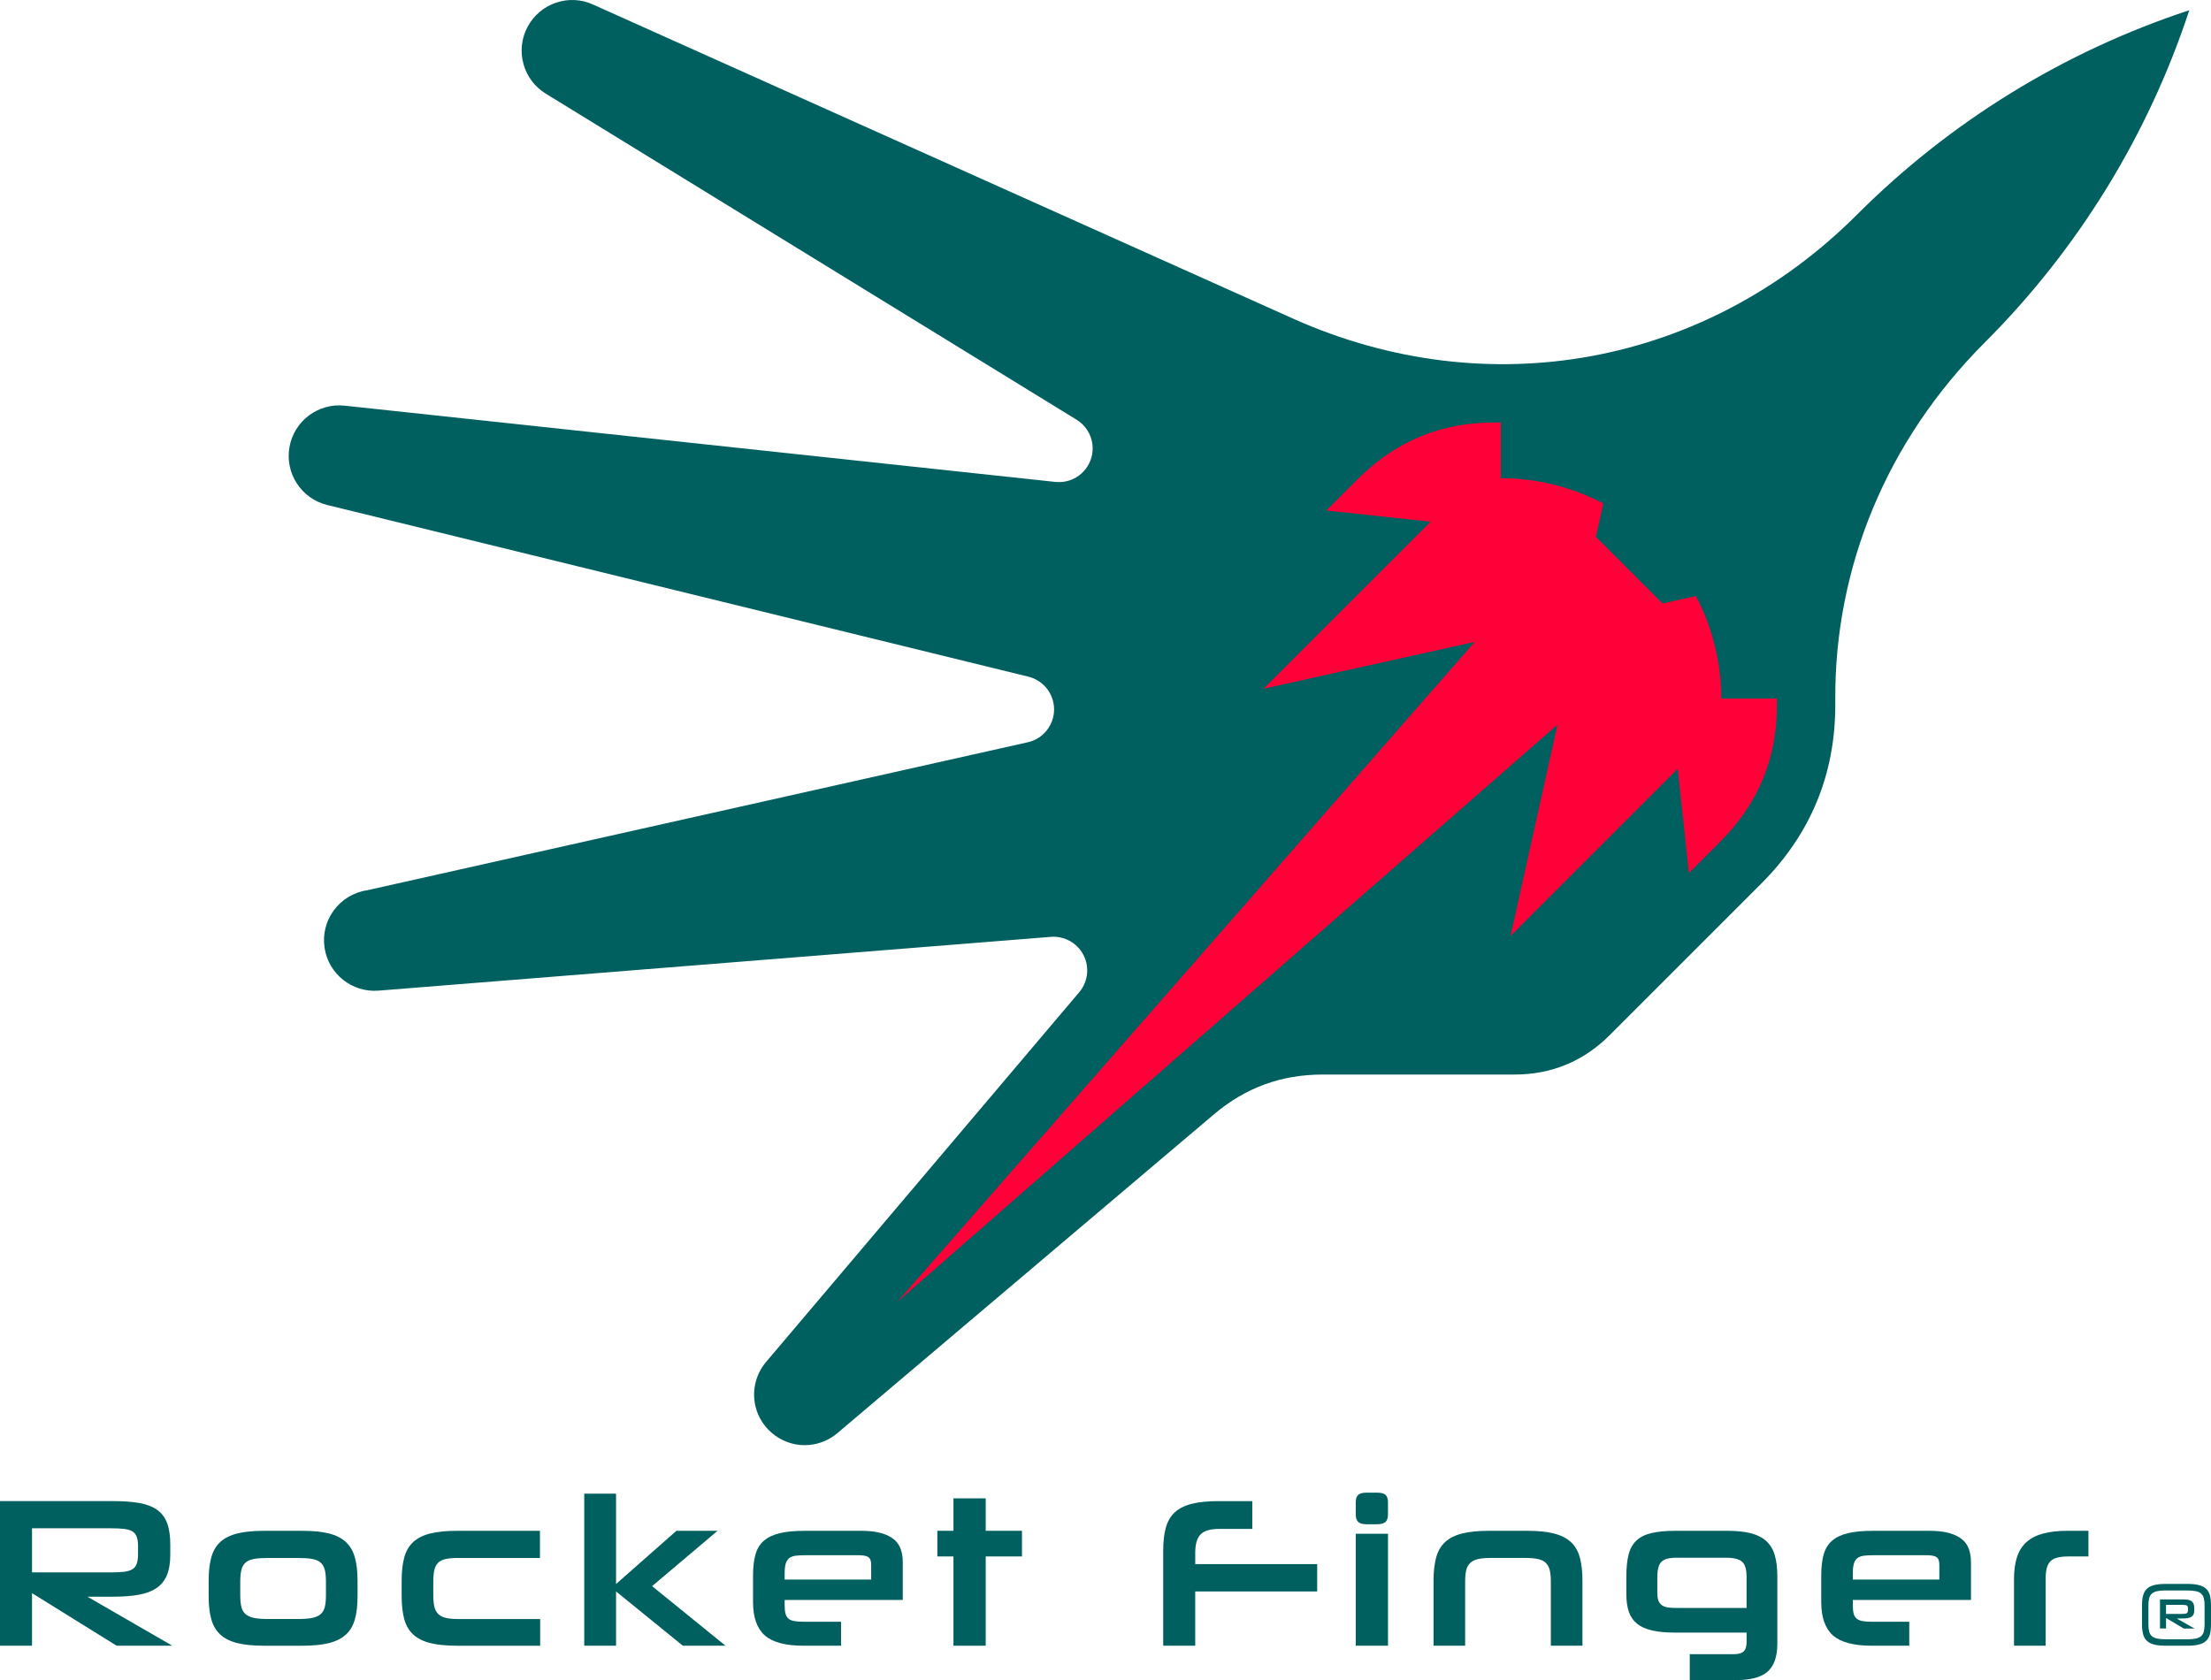
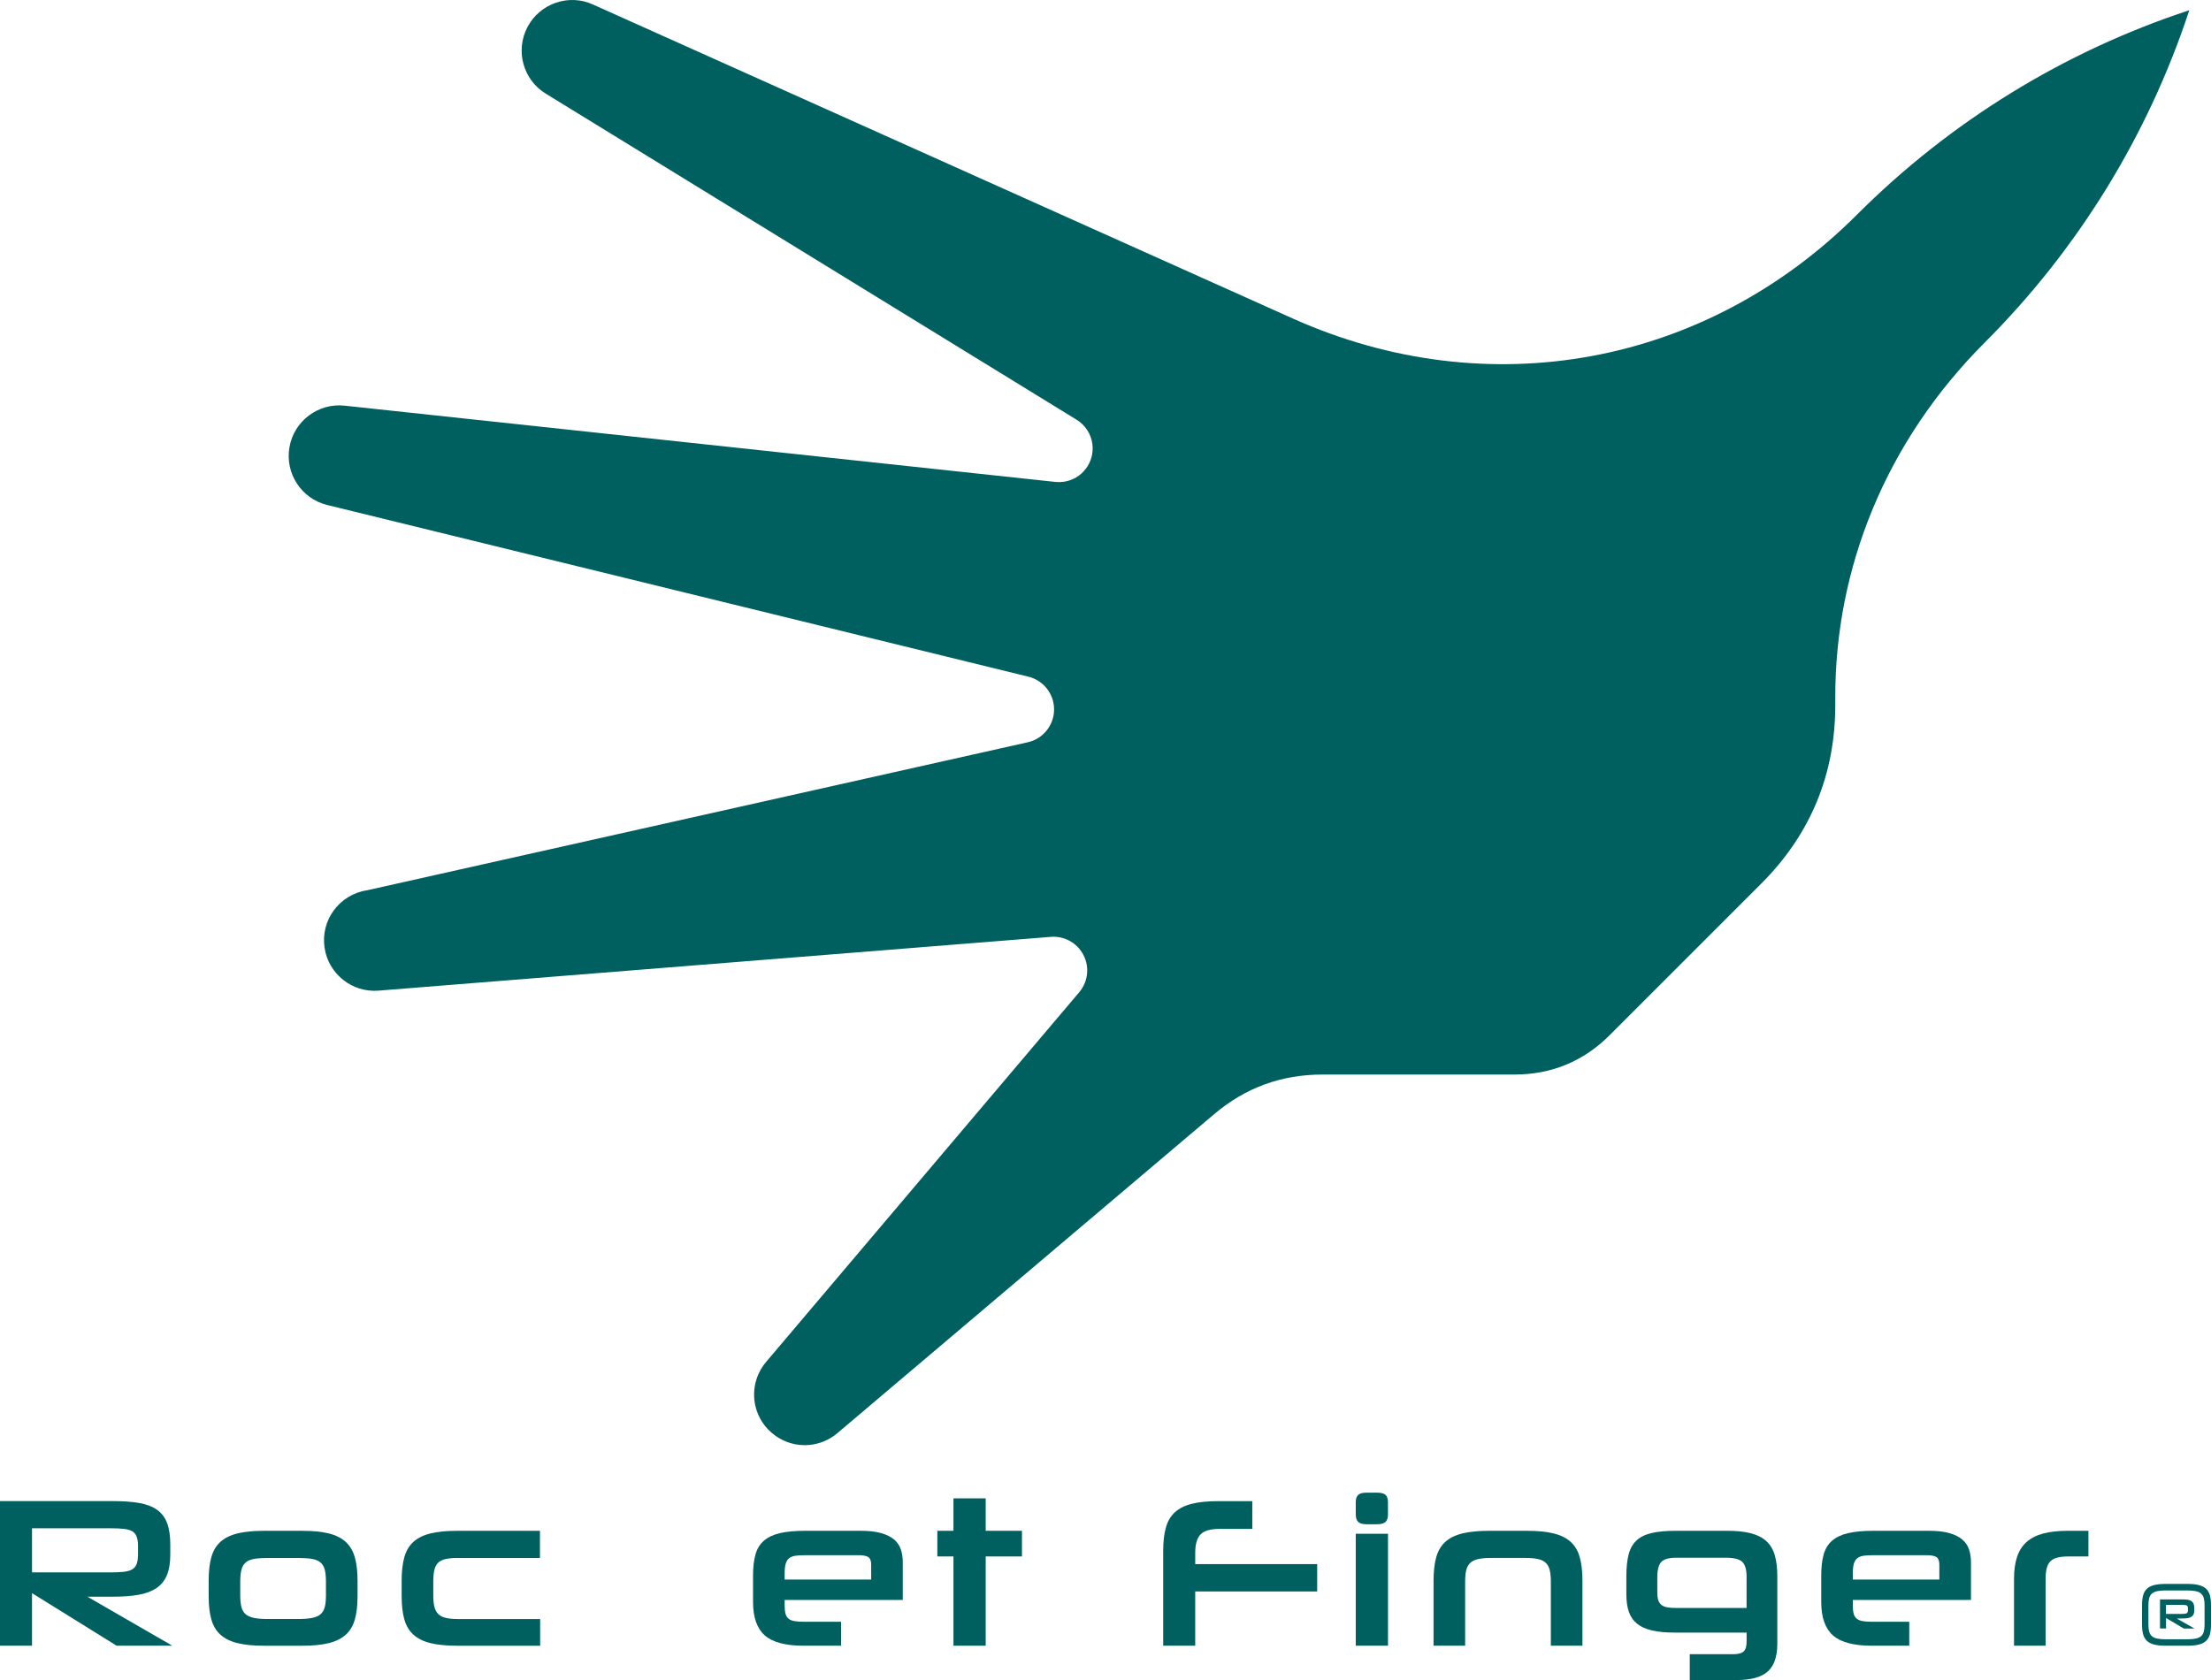
<svg xmlns="http://www.w3.org/2000/svg" id="uuid-ee2734f2-67e3-4e86-8ae9-ff2b939a5037" data-name="Capa 1" viewBox="0 0 1024.66 778.77">
  <g id="uuid-deefbf72-d929-40fd-a729-4c53613908ea" data-name="LOGO">
    <path d="m613,498.09h88.85c17.2,0,32.01-6.13,44.17-18.29l70.22-70.23c22.89-22.89,34.4-50.78,34.3-83.16v-2.57c-.25-60.5,23.55-119.36,69.28-165.08,43.21-43.21,75.68-95.97,94.78-154.02-58.05,19.1-110.8,51.57-154.02,94.78-70.11,70.11-171.07,88.68-261.53,48.08L274.87,2.12c-11.1-5.13-24.55-.68-30.4,10.38-5.81,10.98-2.01,24.48,8.43,30.89l246.03,151.16c3.87,2.38,6.67,6.42,7.32,11.27,1.12,8.55-4.89,16.39-13.44,17.52-1.26.17-2.51.18-3.72.05l-329.4-35.35c-12.15-1.3-23.4,7.03-25.54,19.24-2.15,12.22,5.6,23.89,17.47,26.8l324.99,79.59c6.82,1.67,11.89,7.83,11.89,15.17,0,7.47-5.26,13.72-12.23,15.24l-306.2,68.61c-12.79,1.94-21.59,13.88-19.65,26.67,1.86,12.23,12.86,20.81,25,19.84l311.56-24.93c5.58-.45,11.21,2.13,14.43,7.18,3.77,5.91,3.06,13.4-1.25,18.48l-145.12,171.38c-4.53,5.35-6.64,12.69-5.02,20.15,2.5,11.5,13.46,19.49,25.17,18.31,4.97-.5,9.38-2.48,12.86-5.44l174.47-147.74c14.68-12.43,31.22-18.5,50.46-18.5h0Z" style="fill: #005f5f; fill-rule: evenodd;" />
-     <path d="m415.85,603.48l305.95-267.59-21.72,97.89,77.43-77.43,5.18,48.34,14.46-14.46c17.76-17.76,26.41-38.72,26.33-63.84v-2.58s-25.81,0-25.81,0c0-16.56-4.02-32.86-11.72-47.52l-15.46,3.46-15.46-15.46-15.46-15.46,3.46-15.46c-14.65-7.7-30.96-11.72-47.51-11.72v-25.81s-2.57,0-2.57,0c-25.12-.08-46.07,8.57-63.83,26.33l-14.46,14.46,48.33,5.19-77.43,77.43,97.88-21.71-267.6,305.96h0Z" style="fill: #ff0038; fill-rule: evenodd;" />
    <g>
      <path d="m54.05,762.85l-39.21-24.37v24.37H0v-67.03h52.48c4.72,0,8.75.29,12.09.88,3.34.59,6.08,1.64,8.21,3.14,2.13,1.51,3.69,3.57,4.67,6.19.98,2.62,1.47,5.93,1.47,9.93v4.62c0,3.87-.53,7.06-1.57,9.58-1.05,2.52-2.67,4.52-4.86,5.99-2.2,1.47-4.96,2.51-8.3,3.1-3.34.59-7.31.88-11.89.88h-11.79l39.31,22.7h-25.75Zm9.93-46.09c0-1.77-.2-3.21-.59-4.32-.39-1.11-1.05-1.96-1.97-2.55-.92-.59-2.2-.98-3.83-1.18-1.64-.2-3.67-.29-6.09-.29H14.84v20.44h36.66c2.42,0,4.44-.1,6.04-.29,1.6-.2,2.88-.59,3.83-1.18.95-.59,1.62-1.44,2.01-2.56.39-1.11.59-2.59.59-4.42v-3.64Z" style="fill: #005f5f;" />
      <path d="m122.26,762.85c-4.91,0-9.01-.41-12.29-1.23-3.28-.82-5.9-2.13-7.86-3.93-1.97-1.8-3.36-4.16-4.18-7.08-.82-2.91-1.23-6.5-1.23-10.76v-7.17c0-4.26.41-7.86,1.23-10.81.82-2.95,2.21-5.32,4.18-7.12,1.97-1.8,4.59-3.11,7.86-3.93,3.28-.82,7.37-1.23,12.29-1.23h17.79c4.98,0,9.11.41,12.38,1.23,3.28.82,5.9,2.15,7.86,3.98,1.97,1.83,3.36,4.23,4.18,7.17.82,2.95,1.23,6.55,1.23,10.81v7.08c0,4.26-.41,7.85-1.23,10.76-.82,2.92-2.21,5.28-4.18,7.08-1.97,1.8-4.59,3.11-7.86,3.93-3.28.82-7.4,1.23-12.38,1.23h-17.79Zm28.8-29.68c0-2.23-.18-4.06-.54-5.5-.36-1.44-1.02-2.57-1.97-3.39-.95-.82-2.28-1.38-3.98-1.67-1.7-.29-3.87-.44-6.49-.44h-13.86c-2.62,0-4.77.15-6.44.44-1.67.29-2.98.85-3.93,1.67-.95.82-1.61,1.95-1.97,3.39-.36,1.44-.54,3.28-.54,5.5v6.29c0,2.23.18,4.05.54,5.46.36,1.41,1.02,2.52,1.97,3.34.95.82,2.26,1.39,3.93,1.72,1.67.33,3.82.49,6.44.49h13.86c2.62,0,4.78-.16,6.49-.49,1.7-.33,3.03-.9,3.98-1.72.95-.82,1.6-1.93,1.97-3.34.36-1.41.54-3.23.54-5.46v-6.29Z" style="fill: #005f5f;" />
      <path d="m211.7,762.85c-4.91,0-9.01-.41-12.29-1.23-3.28-.82-5.9-2.13-7.86-3.93-1.97-1.8-3.36-4.16-4.18-7.08-.82-2.91-1.23-6.5-1.23-10.76v-7.17c0-4.26.41-7.86,1.23-10.81.82-2.95,2.21-5.32,4.18-7.12,1.97-1.8,4.59-3.11,7.86-3.93,3.28-.82,7.37-1.23,12.29-1.23h38.53v12.58h-38.03c-2.29,0-4.18.16-5.65.49-1.47.33-2.64.9-3.49,1.72-.85.82-1.44,1.95-1.77,3.39-.33,1.44-.49,3.24-.49,5.41v6.29c0,2.1.16,3.85.49,5.26.33,1.41.92,2.54,1.77,3.39.85.85,2.01,1.46,3.49,1.82,1.47.36,3.36.54,5.65.54h38.13v12.38h-38.62Z" style="fill: #005f5f;" />
-       <path d="m316.46,762.85l-30.96-25.16v25.16h-14.74v-70.47h14.74v41.87l27.98-24.67h19.07l-30.34,25.65,34.01,27.62h-19.75Z" style="fill: #005f5f;" />
      <path d="m363.64,741.62v2.46c0,1.64.13,2.95.39,3.93.26.98.74,1.75,1.42,2.31.69.56,1.6.94,2.75,1.13,1.15.2,2.57.29,4.28.29h17.3v11.11h-17.3c-8.45,0-14.48-1.6-18.08-4.81-3.6-3.21-5.41-8.36-5.41-15.43v-12.29c0-3.87.38-7.12,1.13-9.78.75-2.65,2.06-4.78,3.93-6.39s4.34-2.77,7.42-3.49c3.08-.72,6.98-1.08,11.7-1.08h25.75c3.8,0,6.96.36,9.48,1.08,2.52.72,4.52,1.72,6,3,1.47,1.28,2.51,2.82,3.1,4.62.59,1.8.88,3.75.88,5.85v17.49h-54.74Zm40.1-16.31c0-1.77-.44-2.95-1.33-3.54-.88-.59-2.44-.88-4.67-.88h-24.37c-1.83,0-3.38.08-4.62.24-1.25.17-2.25.54-3,1.13-.75.59-1.29,1.44-1.62,2.55-.33,1.12-.49,2.62-.49,4.52v2.85h40.1v-6.88Z" style="fill: #005f5f;" />
      <path d="m441.87,762.85v-41.38h-7.47v-11.89h7.47v-15.04h14.94v15.04h16.81v11.89h-16.81v41.38h-14.94Z" style="fill: #005f5f;" />
      <path d="m553.91,737.69v25.16h-14.84v-44.03c0-4.19.41-7.76,1.23-10.71.82-2.95,2.21-5.32,4.18-7.12,1.96-1.8,4.58-3.11,7.86-3.93,3.28-.82,7.37-1.23,12.29-1.23h15.73v12.88h-15.33c-4.13,0-7.01.85-8.65,2.55-1.64,1.71-2.46,4.52-2.46,8.45v5.31h56.51v12.68h-56.51Z" style="fill: #005f5f;" />
      <path d="m633.32,706.54c-1.84,0-3.13-.36-3.88-1.08-.75-.72-1.13-1.87-1.13-3.44v-5.7c0-1.57.38-2.7,1.13-3.39.75-.69,2.05-1.03,3.88-1.03h4.81c1.9,0,3.23.34,3.98,1.03.75.69,1.13,1.82,1.13,3.39v5.7c0,1.57-.38,2.72-1.13,3.44-.75.72-2.08,1.08-3.98,1.08h-4.81Zm-5.01,56.31v-51.89h14.94v51.89h-14.94Z" style="fill: #005f5f;" />
      <path d="m718.72,762.85v-29.68c0-2.23-.18-4.04-.54-5.46-.36-1.41-.98-2.52-1.87-3.34-.88-.82-2.1-1.39-3.64-1.72-1.54-.33-3.49-.49-5.85-.49h-15.92c-2.29,0-4.21.16-5.75.49-1.54.33-2.77.9-3.69,1.72-.92.82-1.56,1.93-1.92,3.34-.36,1.41-.54,3.23-.54,5.46v29.68h-14.64v-30.17c0-4.26.41-7.86,1.23-10.81.82-2.95,2.21-5.32,4.18-7.12,1.96-1.8,4.58-3.11,7.86-3.93,3.28-.82,7.37-1.23,12.29-1.23h17.79c4.98,0,9.11.41,12.38,1.23,3.28.82,5.9,2.13,7.86,3.93,1.97,1.8,3.36,4.18,4.18,7.12.82,2.95,1.23,6.55,1.23,10.81v30.17h-14.64Z" style="fill: #005f5f;" />
      <path d="m783.1,778.77v-11.99h20.34c2.16,0,3.7-.43,4.62-1.28.92-.85,1.38-2.33,1.38-4.42v-4.32h-33.42c-4.06,0-7.52-.33-10.37-.98-2.85-.65-5.16-1.69-6.93-3.1-1.77-1.41-3.05-3.24-3.83-5.5-.79-2.26-1.18-4.99-1.18-8.21v-8.16c0-4.06.34-7.45,1.03-10.17s1.9-4.9,3.64-6.54c1.73-1.64,4.09-2.8,7.08-3.49,2.98-.69,6.73-1.03,11.25-1.03h23.78c4.39,0,8.07.39,11.06,1.18,2.98.79,5.37,2.03,7.17,3.73,1.8,1.71,3.08,3.9,3.83,6.58.75,2.69,1.13,5.93,1.13,9.73v31.06c0,5.96-1.47,10.27-4.42,12.92-2.95,2.65-7.76,3.98-14.45,3.98h-21.72Zm26.34-47.67c0-3.54-.69-5.93-2.06-7.17-1.38-1.24-3.87-1.87-7.47-1.87h-23c-3.41,0-5.73.64-6.98,1.92s-1.87,3.69-1.87,7.22v6.98c0,1.44.15,2.62.44,3.54.29.92.79,1.66,1.47,2.21s1.59.93,2.7,1.13c1.11.2,2.52.29,4.23.29h32.53v-14.25Z" style="fill: #005f5f;" />
      <path d="m858.67,741.62v2.46c0,1.64.13,2.95.39,3.93s.74,1.75,1.43,2.31c.69.56,1.6.94,2.75,1.13,1.14.2,2.57.29,4.28.29h17.3v11.11h-17.3c-8.45,0-14.48-1.6-18.08-4.81-3.6-3.21-5.41-8.36-5.41-15.43v-12.29c0-3.87.38-7.12,1.13-9.78.75-2.65,2.06-4.78,3.93-6.39s4.34-2.77,7.42-3.49c3.08-.72,6.98-1.08,11.7-1.08h25.75c3.8,0,6.96.36,9.48,1.08,2.52.72,4.52,1.72,6,3s2.51,2.82,3.1,4.62c.59,1.8.88,3.75.88,5.85v17.49h-54.74Zm40.1-16.31c0-1.77-.44-2.95-1.33-3.54-.88-.59-2.44-.88-4.67-.88h-24.37c-1.83,0-3.38.08-4.62.24-1.25.17-2.25.54-3,1.13-.75.59-1.29,1.44-1.62,2.55-.33,1.12-.49,2.62-.49,4.52v2.85h40.1v-6.88Z" style="fill: #005f5f;" />
      <path d="m933.37,762.85v-30.86c0-4,.46-7.4,1.38-10.22.92-2.82,2.37-5.13,4.37-6.93,2-1.8,4.57-3.13,7.71-3.98s6.98-1.28,11.5-1.28h9.53v11.89h-9.14c-2.03,0-3.74.16-5.11.49-1.38.33-2.47.88-3.29,1.67-.82.79-1.41,1.87-1.77,3.24-.36,1.38-.54,3.11-.54,5.21v30.76h-14.64Z" style="fill: #005f5f;" />
      <path d="m1003.66,762.85c-2.13,0-3.89-.17-5.29-.53-1.4-.35-2.52-.91-3.36-1.68-.84-.77-1.44-1.78-1.79-3.02-.35-1.25-.53-2.78-.53-4.6v-8.99c0-1.79.17-3.32.53-4.58.35-1.26.95-2.28,1.79-3.04s1.96-1.33,3.36-1.68c1.4-.35,3.16-.53,5.29-.53h10.04c2.13,0,3.89.18,5.29.53s2.52.91,3.36,1.68c.84.77,1.43,1.79,1.79,3.04.35,1.26.52,2.79.52,4.58v8.99c0,1.82-.17,3.35-.52,4.6-.35,1.25-.95,2.25-1.79,3.02-.84.77-1.96,1.33-3.36,1.68-1.4.35-3.16.53-5.29.53h-10.04Zm18.02-18.82c0-1.29-.12-2.37-.36-3.23-.24-.87-.65-1.57-1.24-2.1-.59-.53-1.4-.91-2.44-1.13-1.04-.22-2.35-.34-3.95-.34h-10.04c-1.6,0-2.91.11-3.95.34-1.04.22-1.85.6-2.44,1.13-.59.53-1,1.23-1.24,2.1-.24.87-.36,1.95-.36,3.23v8.99c0,1.32.12,2.41.36,3.3.24.88.65,1.58,1.24,2.1.59.52,1.4.89,2.44,1.11,1.04.22,2.35.34,3.95.34h10.04c1.6,0,2.91-.11,3.95-.34,1.04-.22,1.85-.59,2.44-1.11.59-.52,1-1.22,1.24-2.1.24-.88.36-1.98.36-3.3v-8.99Zm-9.66,10.84l-8.19-4.87v4.87h-2.81v-13.48h10.5c.95,0,1.76.06,2.44.17.67.11,1.22.32,1.66.63.43.31.76.72.97,1.24.21.52.32,1.18.32,2v.92c0,.95-.16,1.7-.48,2.23-.32.53-.82.92-1.49,1.18s-1.52.4-2.54.44c-1.02.04-2.22.06-3.59.06l8.23,4.62h-5Zm1.97-9.28c0-.73-.18-1.19-.55-1.39-.36-.2-1.09-.29-2.18-.29h-7.44v4.2h7.44c1.06,0,1.79-.11,2.16-.34.38-.22.57-.71.57-1.47v-.71Z" style="fill: #005f5f;" />
    </g>
  </g>
</svg>